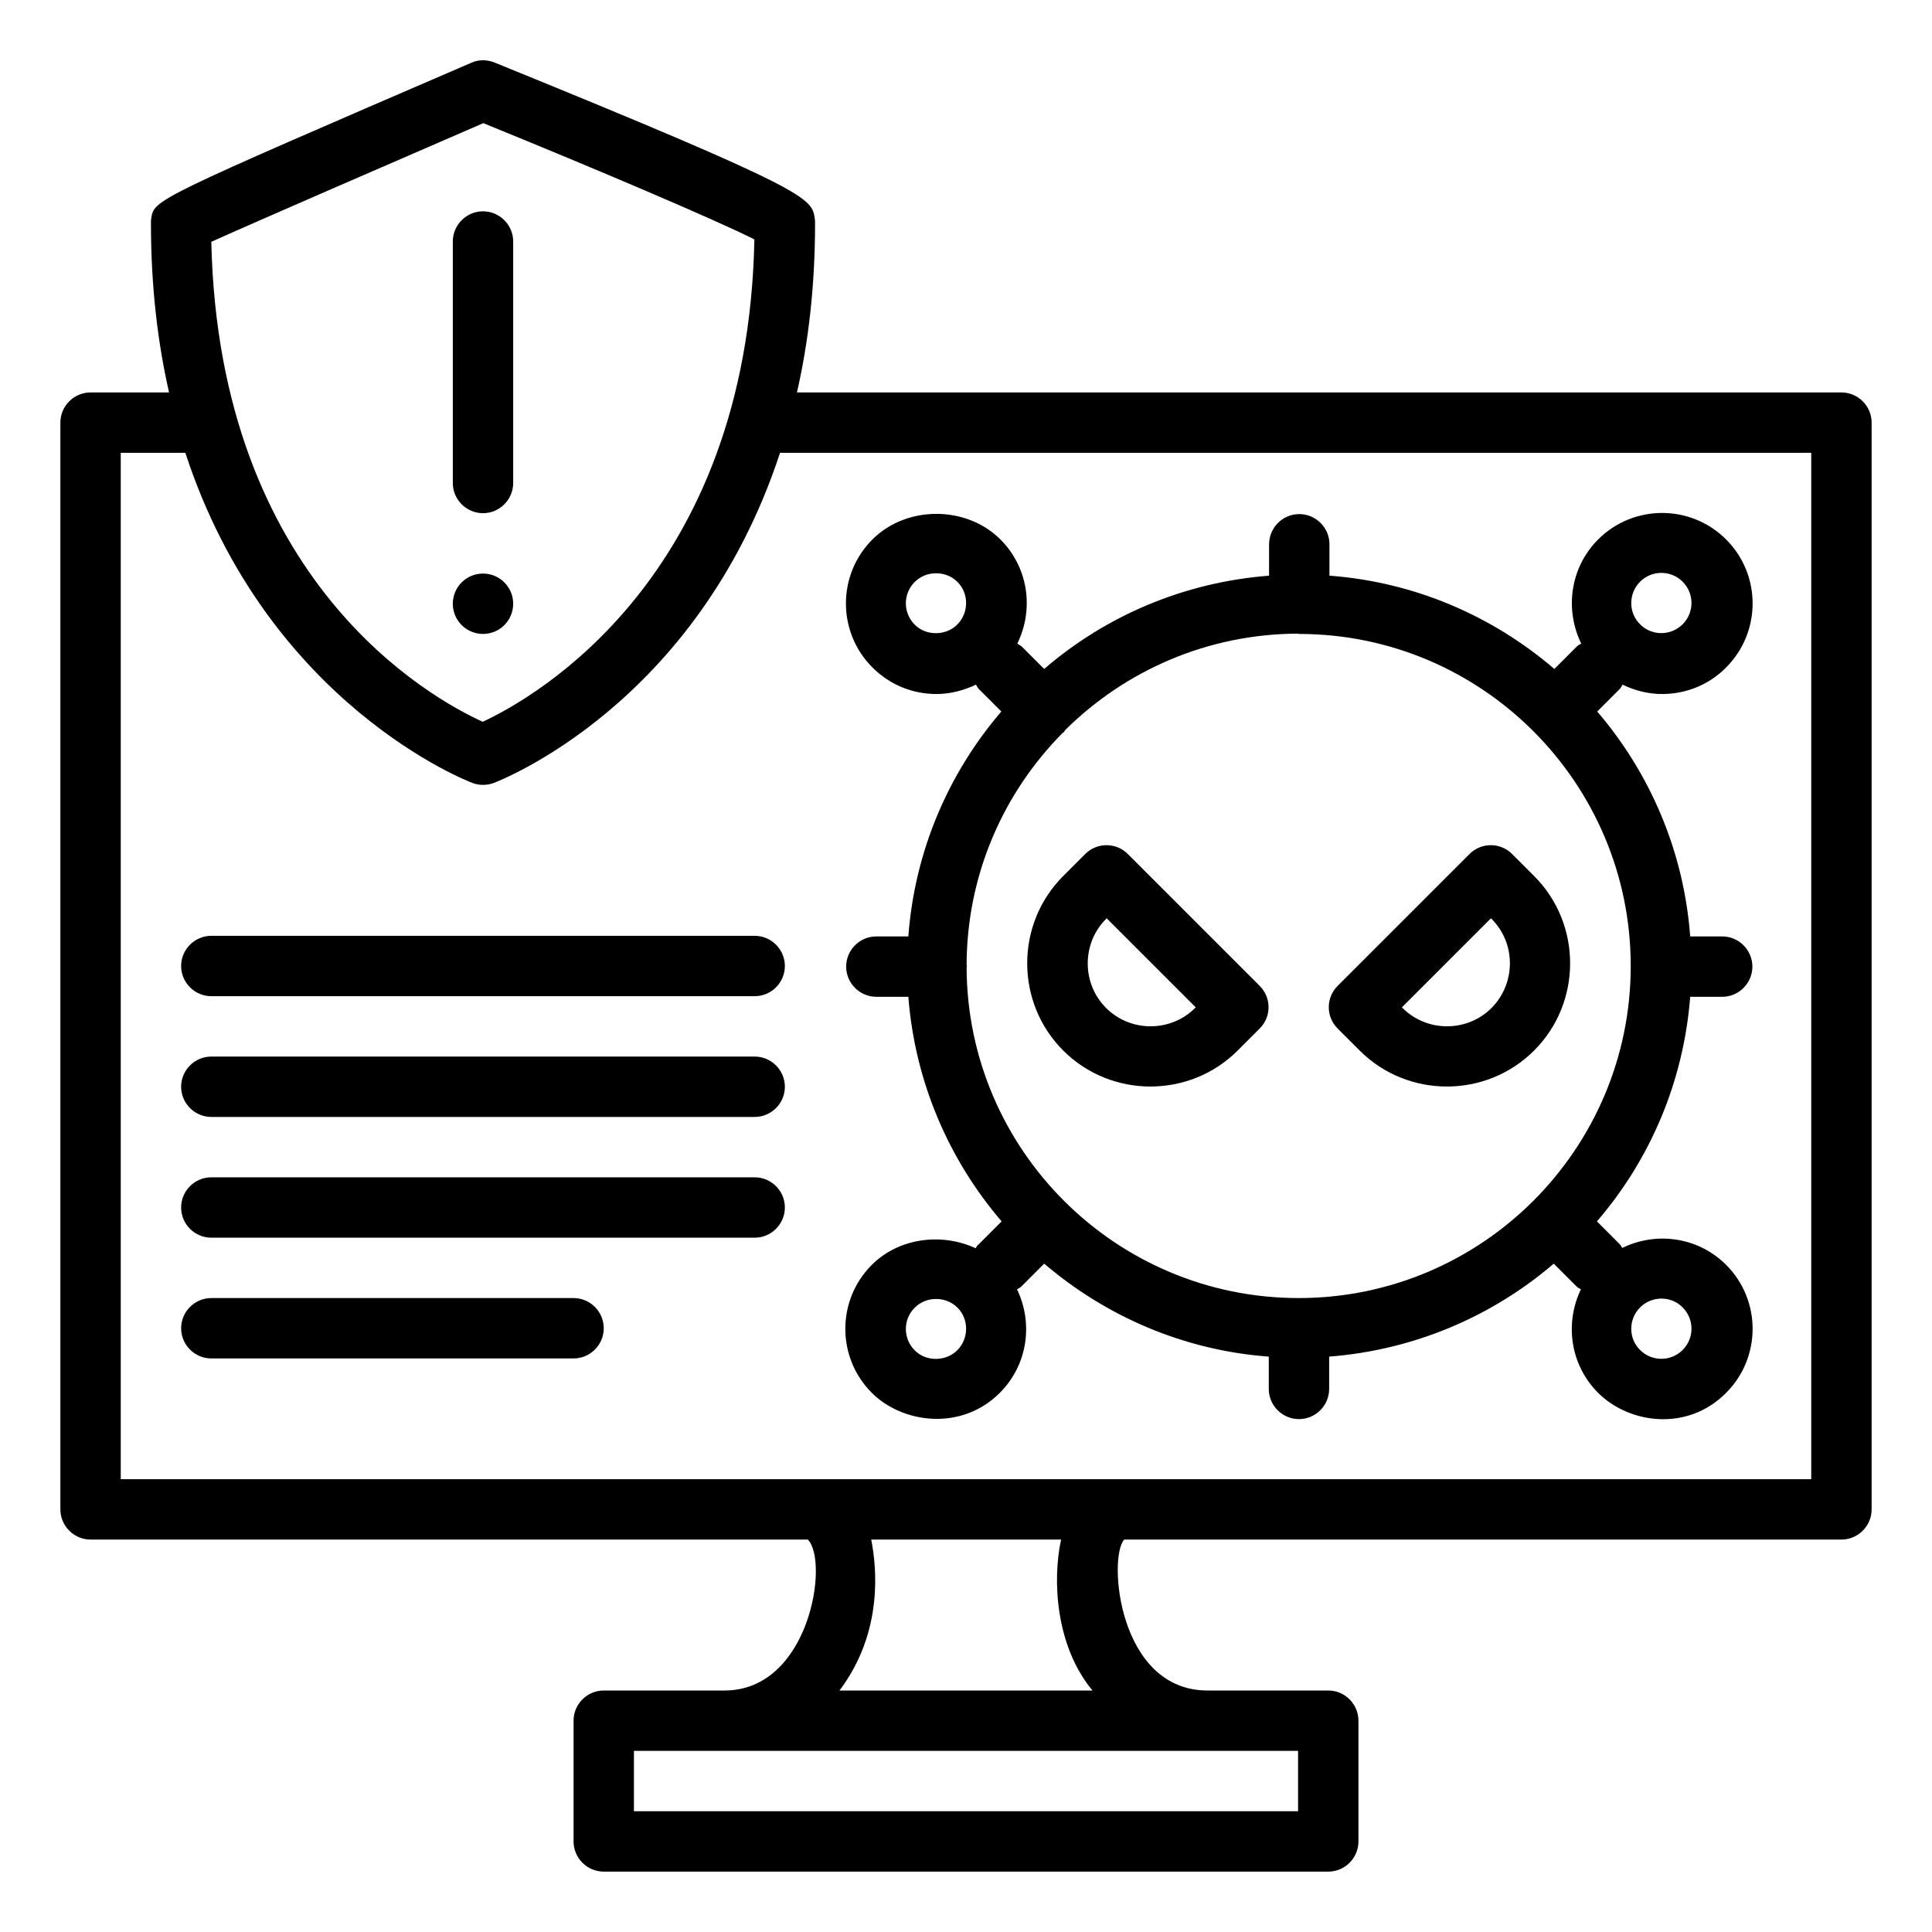
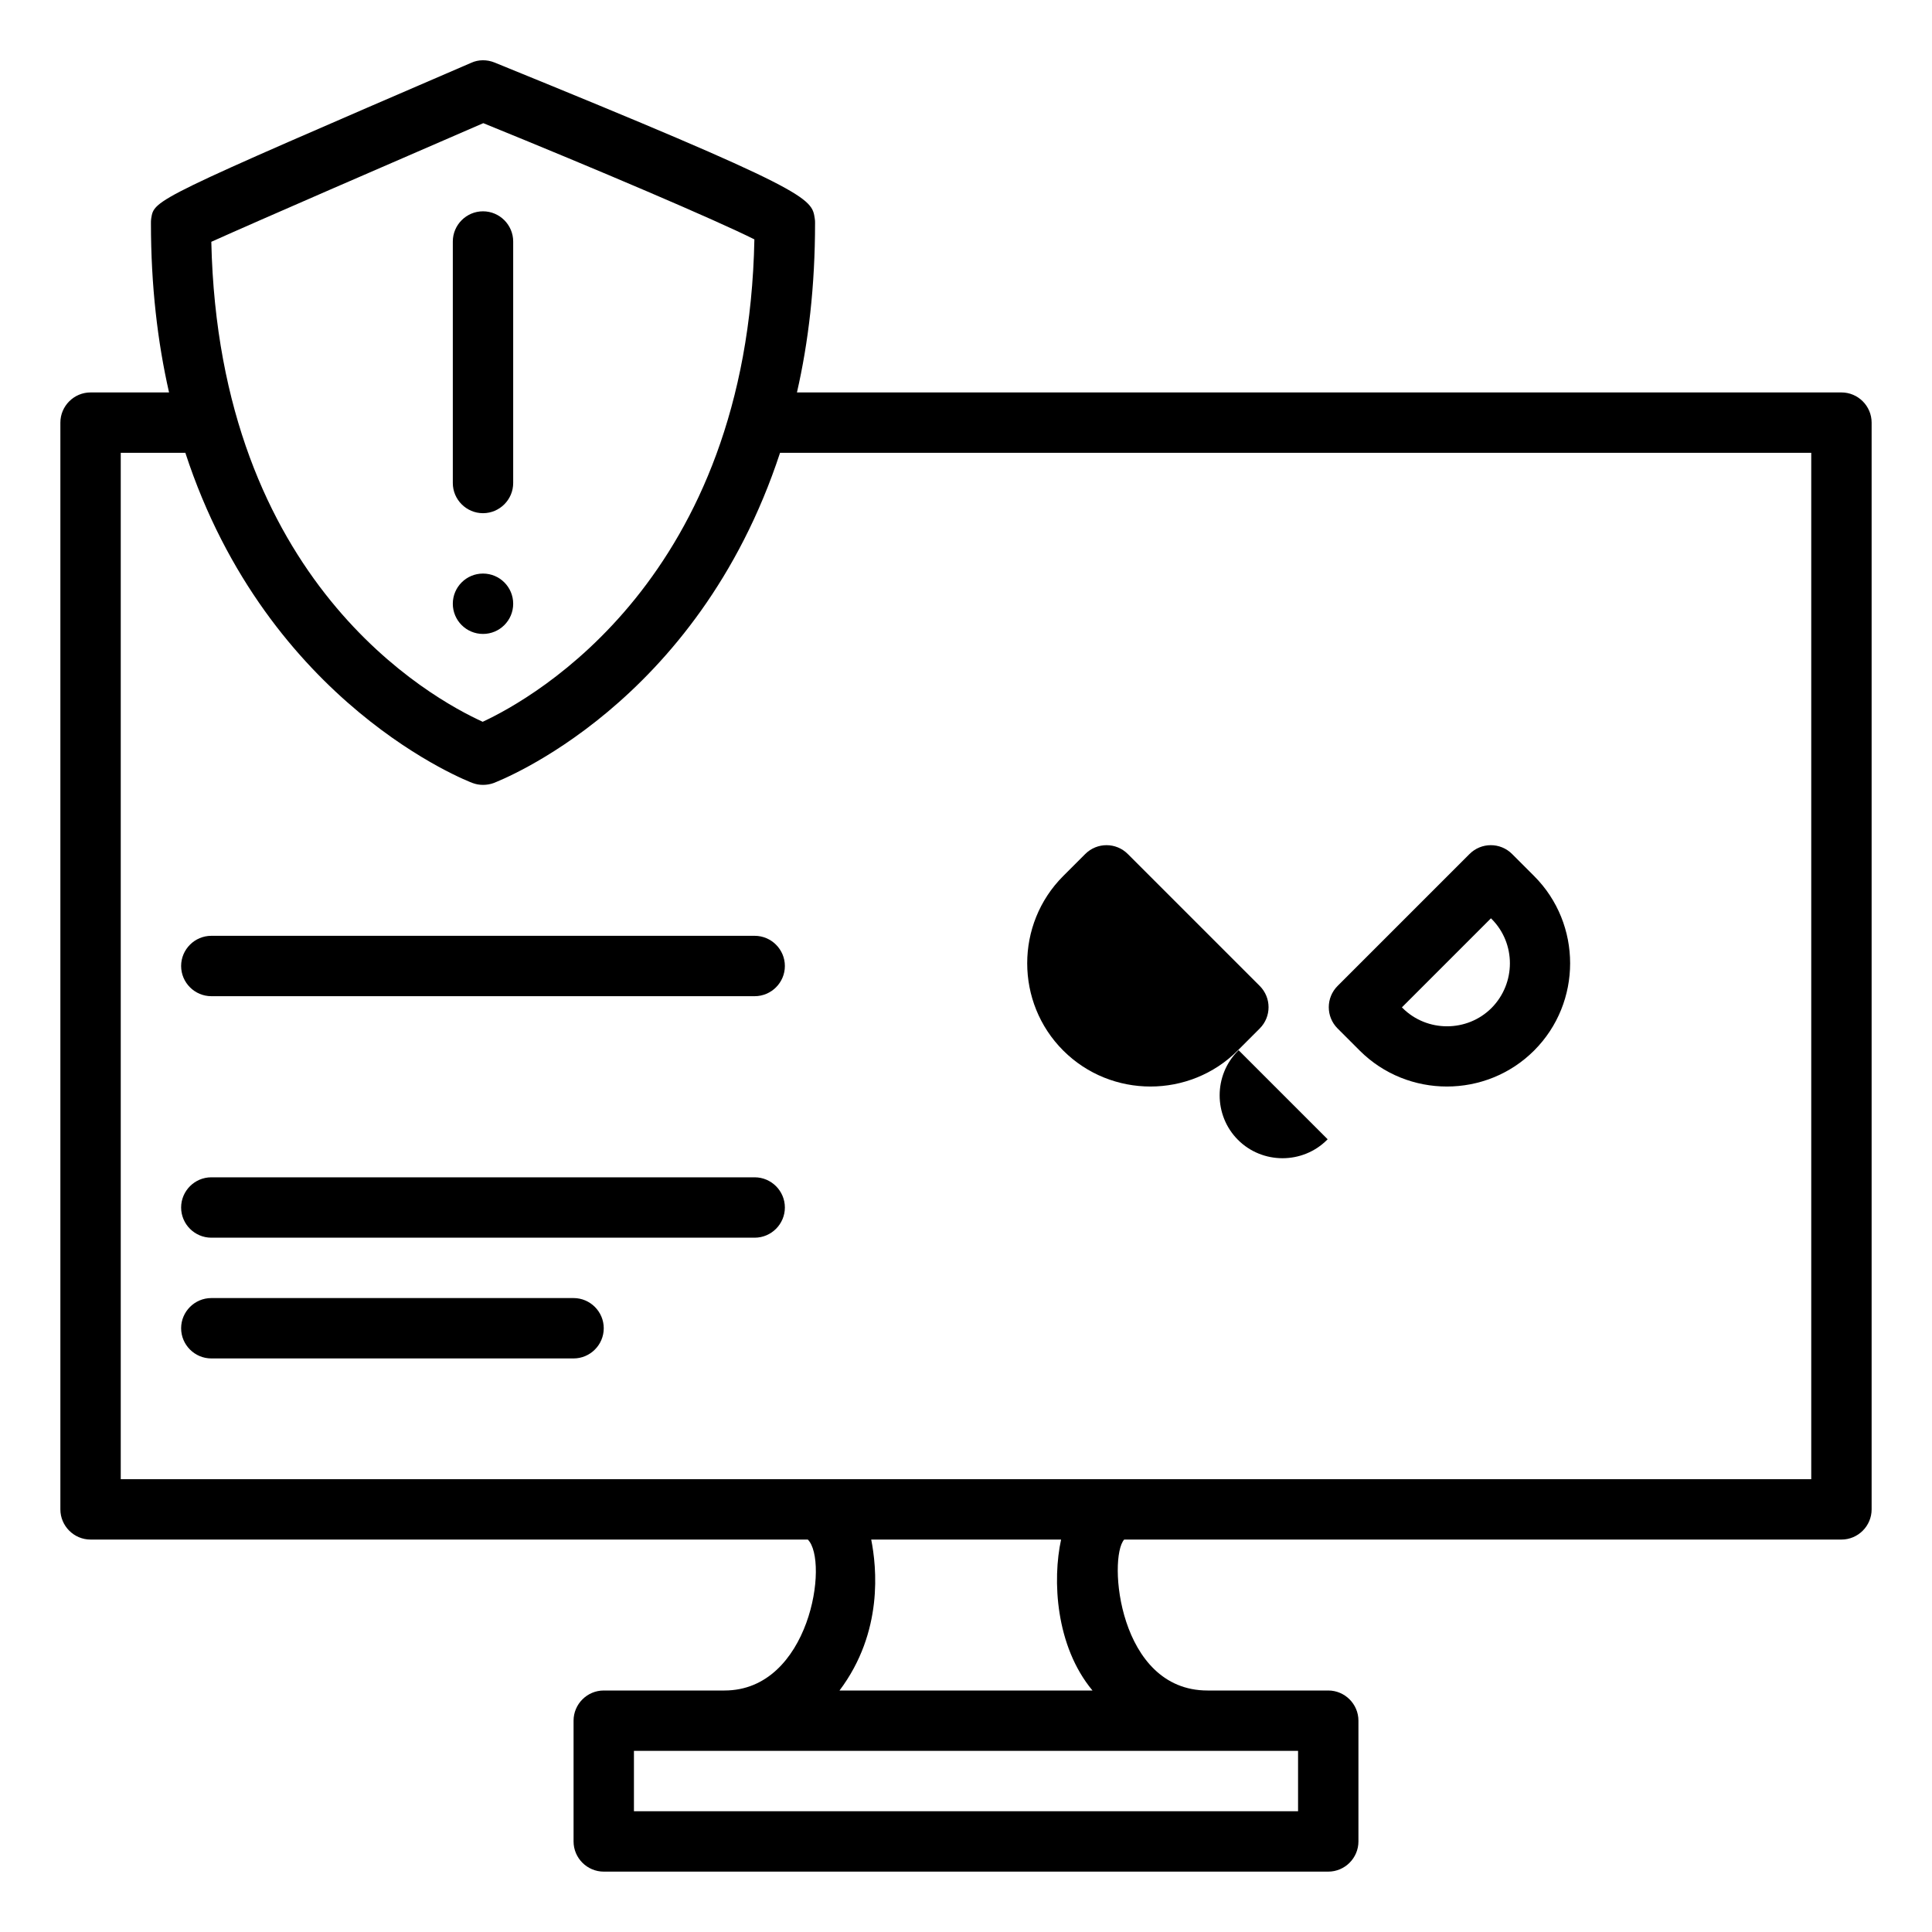
<svg xmlns="http://www.w3.org/2000/svg" enable-background="new 0 0 64 64" viewBox="0 0 64 64">
  <g id="Monitoring" />
  <g id="Face_identification" />
  <g id="Setting" />
  <g id="Alarm" />
  <g id="Antivirus" />
  <g id="SSL" />
  <g id="Data_encryption" />
  <g id="Data_protection" />
  <g id="Access_control" />
  <g id="Passwords" />
  <g id="Mobile_connection" />
  <g id="Strategy" />
  <g id="Core_protection" />
  <g id="Profile" />
  <g id="Banned" />
  <g id="Secure_connection" />
  <g id="Hand" />
  <g id="Internet_connection" />
  <g id="Credit_card_protection" />
  <g id="Unknown" />
  <g id="Inspection" />
  <g id="Touch_screen" />
  <g id="Network" />
  <g id="Fingerprint_sensor" />
  <g id="Global_network" />
  <g id="Security" />
  <g id="Unlock" />
  <g id="Lock" />
  <g id="Vision" />
  <g id="Secure_internet" />
  <g id="Internet_protection" />
  <g id="Database" />
  <g id="Mail_protection" />
  <g id="Mail_security" />
  <g id="_Virus" />
  <g id="Protection" />
  <g id="Shield" />
  <g id="Malware" />
  <g id="Malware_block">
    <g>
      <path d="m61 13h-34.6c.38-1.66.6-3.52.6-5.61 0-.05 0-.1-.01-.15-.1-.68-.14-.91-10.61-5.17-.25-.1-.53-.1-.77.01-10.5 4.53-10.5 4.53-10.6 5.15-.01.06-.01.11-.01.16 0 2.08.22 3.94.6 5.61h-2.6c-.55 0-1 .45-1 1v36c0 .55.45 1 1 1h23.76c.71.71.07 5-2.76 5h-4c-.55 0-1 .45-1 1v4c0 .55.45 1 1 1h24c.55 0 1-.45 1-1v-4c0-.55-.45-1-1-1h-4c-2.96 0-3.3-4.4-2.76-5h23.76c.55 0 1-.45 1-1v-36c0-.55-.45-1-1-1zm-44.99-8.92c3.74 1.52 7.73 3.22 8.98 3.85-.22 11.22-7.3 15.19-9 15.98-1.69-.77-8.74-4.62-8.99-15.9 1.51-.68 5.94-2.6 9.01-3.93zm26.99 55.92h-22v-2h22zm-6.81-4h-8.38c1.46-1.94 1.23-4.09 1.05-5h6.29c-.29 1.33-.19 3.52 1.04 5zm23.81-7h-56v-34h2.14c2.73 8.36 9.43 10.91 9.52 10.94.11.04.22.06.34.06s.24-.02.35-.06c.17-.07 6.74-2.57 9.49-10.94h34.16z" />
      <path d="m48.68 28.29-4.37 4.37c-.39.39-.39 1.02 0 1.41l.73.73c1.59 1.59 4.19 1.59 5.78 0s1.59-4.19 0-5.78l-.73-.73c-.39-.39-1.02-.39-1.41 0zm.73 5.1c-.81.81-2.14.81-2.95 0l-.02-.02 2.95-2.95.02.02c.81.81.81 2.13 0 2.95z" />
-       <path d="m37.36 28.29c-.39-.39-1.02-.39-1.41 0l-.73.73c-1.59 1.59-1.59 4.19 0 5.78s4.19 1.59 5.78 0l.73-.73c.39-.39.39-1.02 0-1.41zm2.23 5.1c-.81.81-2.14.81-2.95 0s-.81-2.14 0-2.95l.02-.02 2.95 2.95z" />
-       <path d="m32.32 41.35c-1.12-.52-2.54-.35-3.44.55-1.17 1.17-1.17 3.07 0 4.24 1.01 1.01 2.96 1.28 4.24 0 .93-.93 1.11-2.31.57-3.43.05-.03.1-.05.14-.09l.76-.76c2.04 1.74 4.61 2.87 7.44 3.08v1.07c0 .55.45 1 1 1s1-.45 1-1v-1.07c2.83-.22 5.41-1.34 7.44-3.08l.76.76c.04.04.09.06.14.09-.54 1.12-.36 2.5.57 3.43 1.02 1.02 2.95 1.3 4.24 0 1.17-1.17 1.17-3.07 0-4.24-.93-.93-2.32-1.11-3.44-.56-.03-.04-.05-.09-.09-.13l-.75-.75c1.75-2.03 2.87-4.61 3.09-7.44h1.06c.55 0 1-.45 1-1s-.45-1-1-1h-1.06c-.21-2.83-1.34-5.42-3.08-7.45l.74-.74c.04-.04.07-.1.1-.15.41.2.86.31 1.31.31.77 0 1.54-.29 2.12-.88 1.17-1.17 1.17-3.07 0-4.24s-3.07-1.17-4.24 0c-.93.93-1.11 2.32-.56 3.45-.05.03-.1.05-.15.1l-.74.74c-2.04-1.75-4.62-2.88-7.45-3.09v-1.04c0-.55-.45-1-1-1s-1 .45-1 1v1.04c-2.84.22-5.42 1.34-7.45 3.09l-.74-.74c-.04-.04-.1-.06-.15-.1.55-1.12.38-2.51-.56-3.45-1.13-1.13-3.11-1.13-4.24 0-1.17 1.17-1.17 3.07 0 4.24.57.57 1.32.88 2.12.88.46 0 .91-.12 1.31-.31.03.05.06.11.1.15l.74.74c-1.75 2.04-2.87 4.62-3.08 7.45h-1.06c-.55 0-1 .45-1 1s.45 1 1 1h1.06c.22 2.83 1.35 5.41 3.09 7.44l-.76.76c-.05.03-.07.08-.1.13zm-.61 3.38c-.38.38-1.04.38-1.41 0-.39-.39-.39-1.02 0-1.41.19-.19.44-.29.71-.29s.52.1.71.29c.38.38.38 1.02-.01 1.41zm22.62-1.42c.39-.39 1.03-.39 1.41 0 .39.39.39 1.02 0 1.41s-1.02.39-1.41 0c-.39-.38-.39-1.02 0-1.41zm-11.31-.31c-6.05 0-10.97-4.9-11-10.94 0-.02.01-.03.01-.05s-.01-.03-.01-.05c.01-2.99 1.22-5.7 3.18-7.68.02-.01.04-.02.05-.04.02-.02.02-.04.04-.06 1.98-1.96 4.7-3.18 7.71-3.19.01 0 .02.01.03.01s.01 0 .02 0c6.05.01 10.97 4.94 10.97 11 0 6.07-4.93 11-11 11zm11.31-23.73c.39-.39 1.02-.39 1.41 0s.39 1.02 0 1.41-1.03.39-1.41 0c-.39-.38-.39-1.02 0-1.41zm-22.62 1.42c-.38.38-1.04.38-1.41 0-.39-.39-.39-1.02 0-1.41.19-.19.44-.29.71-.29s.52.1.71.29c.38.38.38 1.02-.01 1.41z" />
+       <path d="m37.36 28.29c-.39-.39-1.02-.39-1.41 0l-.73.73c-1.59 1.59-1.59 4.19 0 5.78s4.19 1.59 5.78 0l.73-.73c.39-.39.39-1.02 0-1.41m2.23 5.1c-.81.81-2.14.81-2.95 0s-.81-2.14 0-2.95l.02-.02 2.95 2.95z" />
      <path d="m25 31h-18c-.55 0-1 .45-1 1s.45 1 1 1h18c.55 0 1-.45 1-1s-.45-1-1-1z" />
-       <path d="m25 35h-18c-.55 0-1 .45-1 1s.45 1 1 1h18c.55 0 1-.45 1-1s-.45-1-1-1z" />
      <path d="m25 39h-18c-.55 0-1 .45-1 1s.45 1 1 1h18c.55 0 1-.45 1-1s-.45-1-1-1z" />
      <path d="m19 43h-12c-.55 0-1 .45-1 1s.45 1 1 1h12c.55 0 1-.45 1-1s-.45-1-1-1z" />
      <path d="m16 17c.55 0 1-.45 1-1v-8c0-.55-.45-1-1-1s-1 .45-1 1v8c0 .55.45 1 1 1z" />
      <circle cx="16" cy="20" r="1" />
    </g>
  </g>
  <g id="Cloud_protection" />
  <g id="_Account_security" />
  <g id="Password" />
  <g id="Profile_protection" />
  <g id="Laptop_protection" />
  <g id="Mobile_protection" />
  <g id="Mobile_unlock" />
  <g id="Mobile_lock" />
  <g id="Mobile_security" />
  <g id="Cloud_security" />
  <g id="Ads_block" />
</svg>